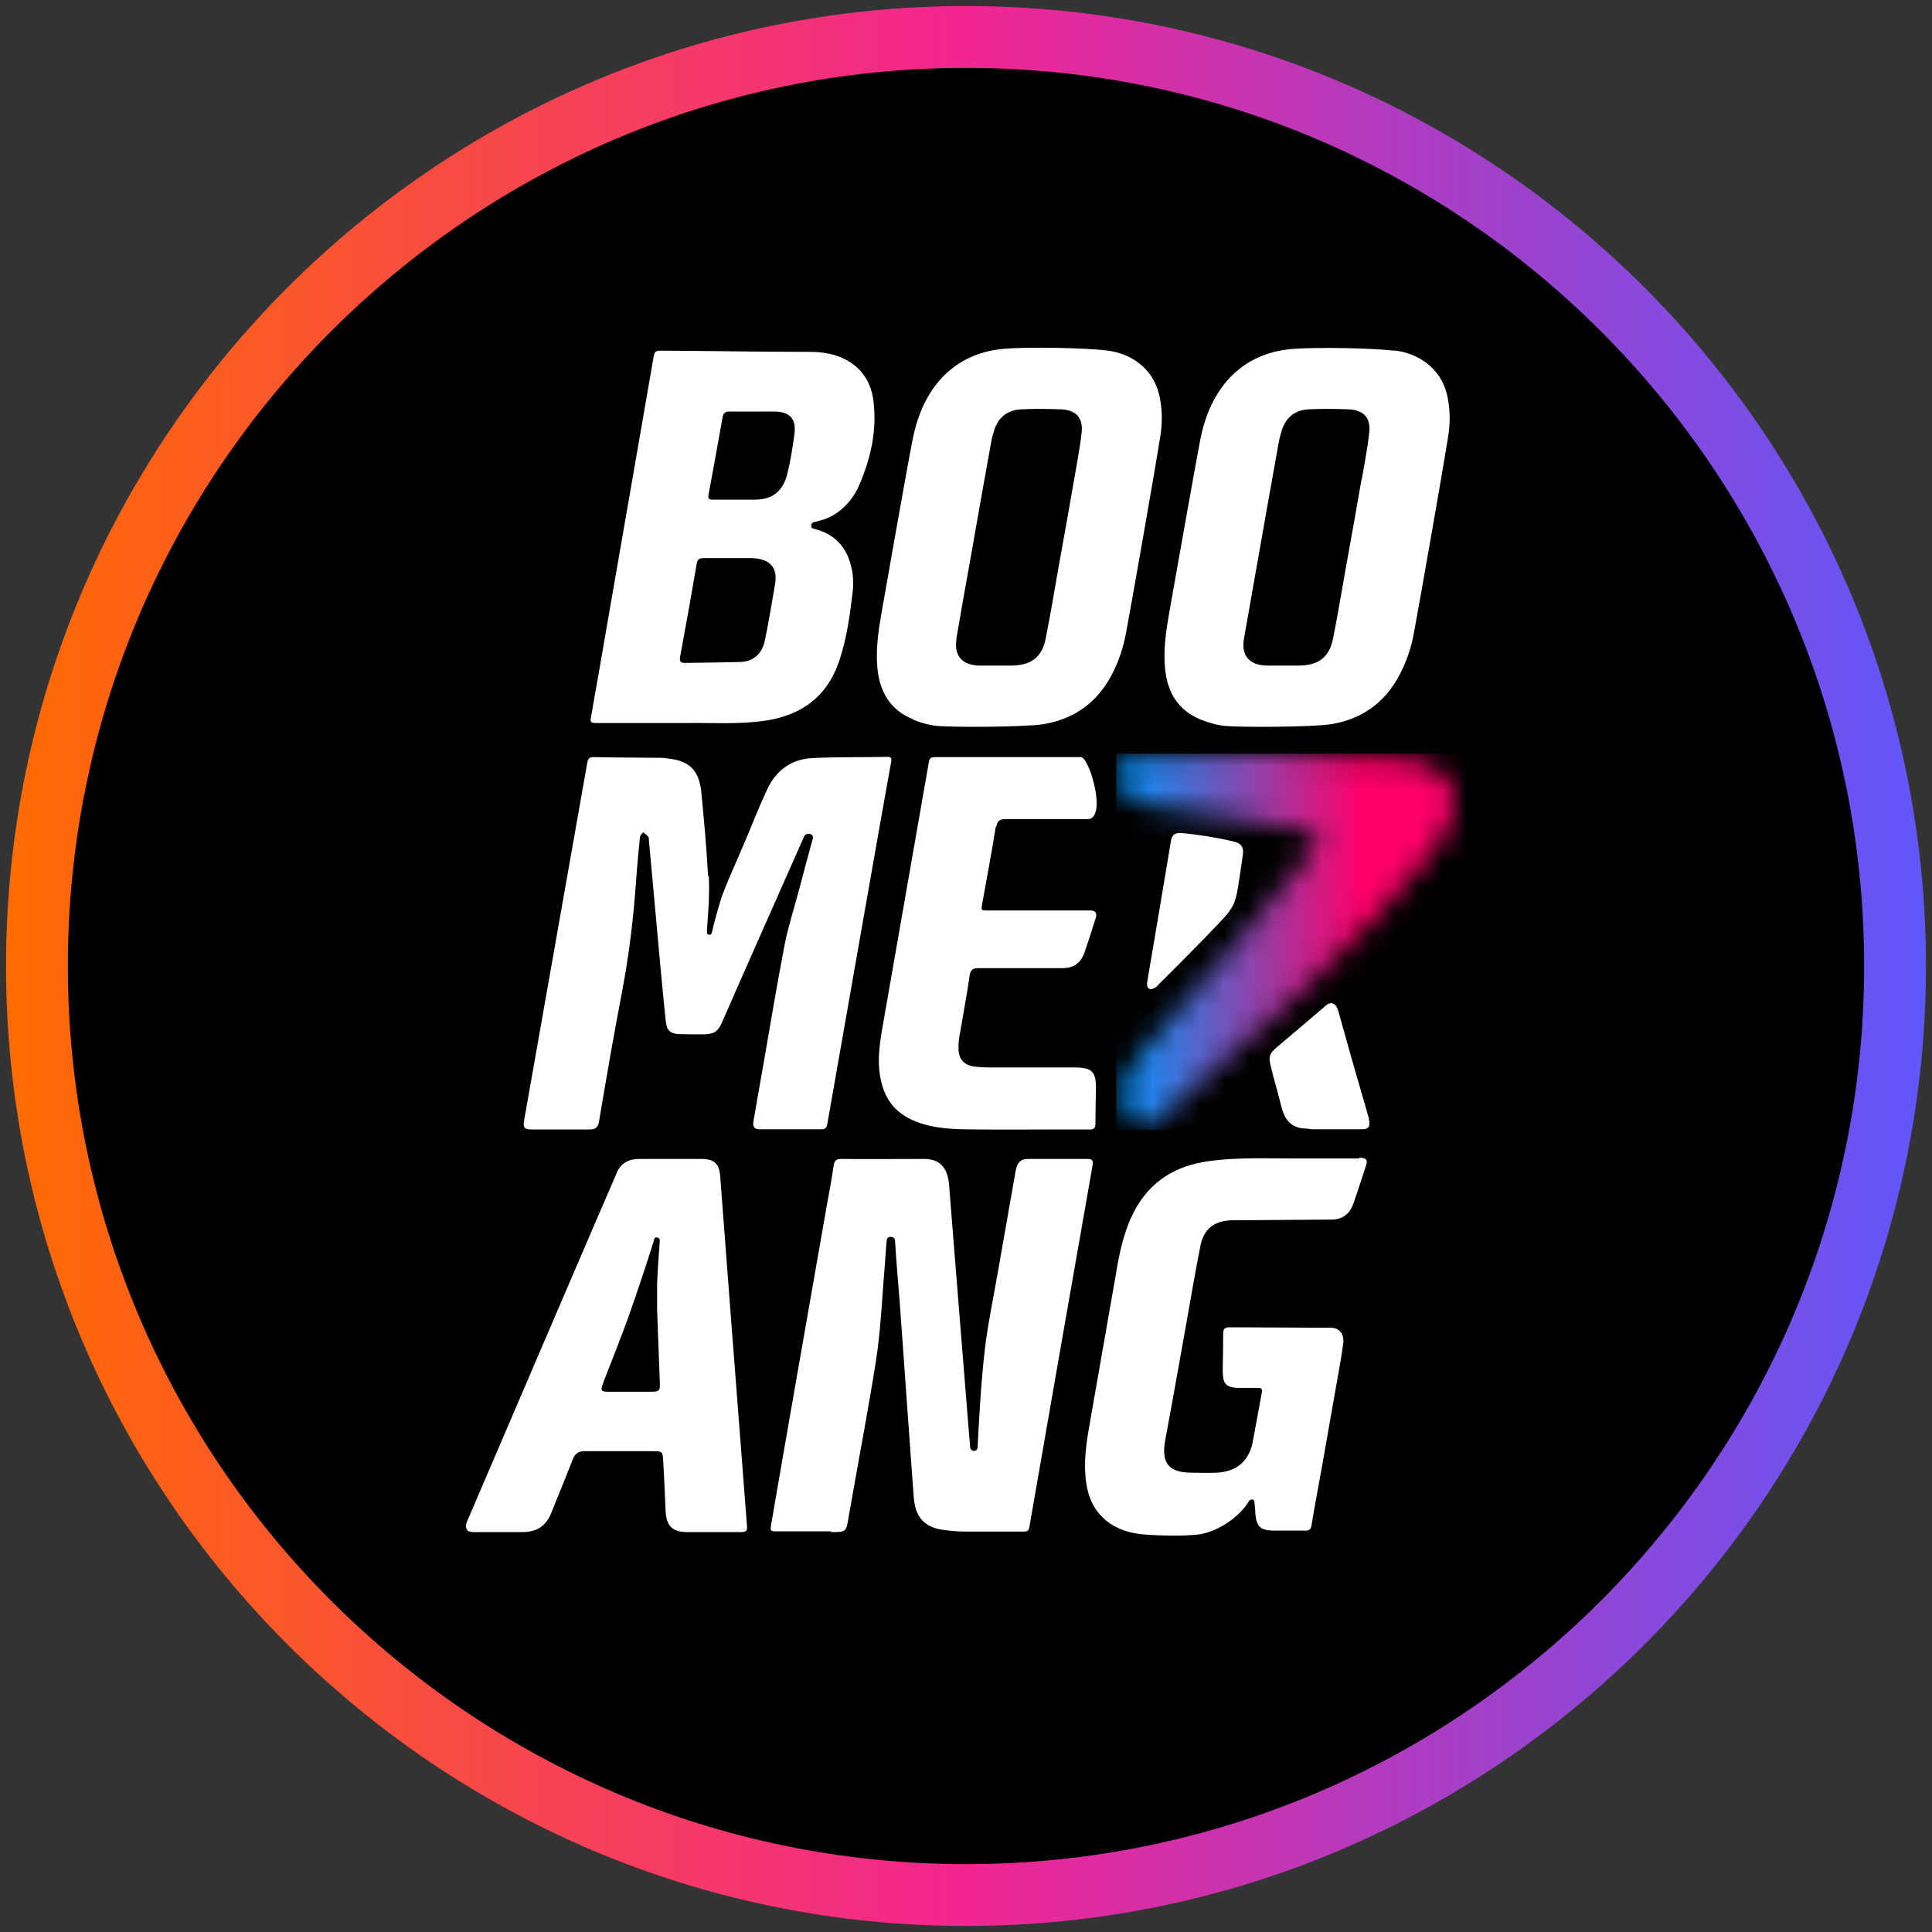
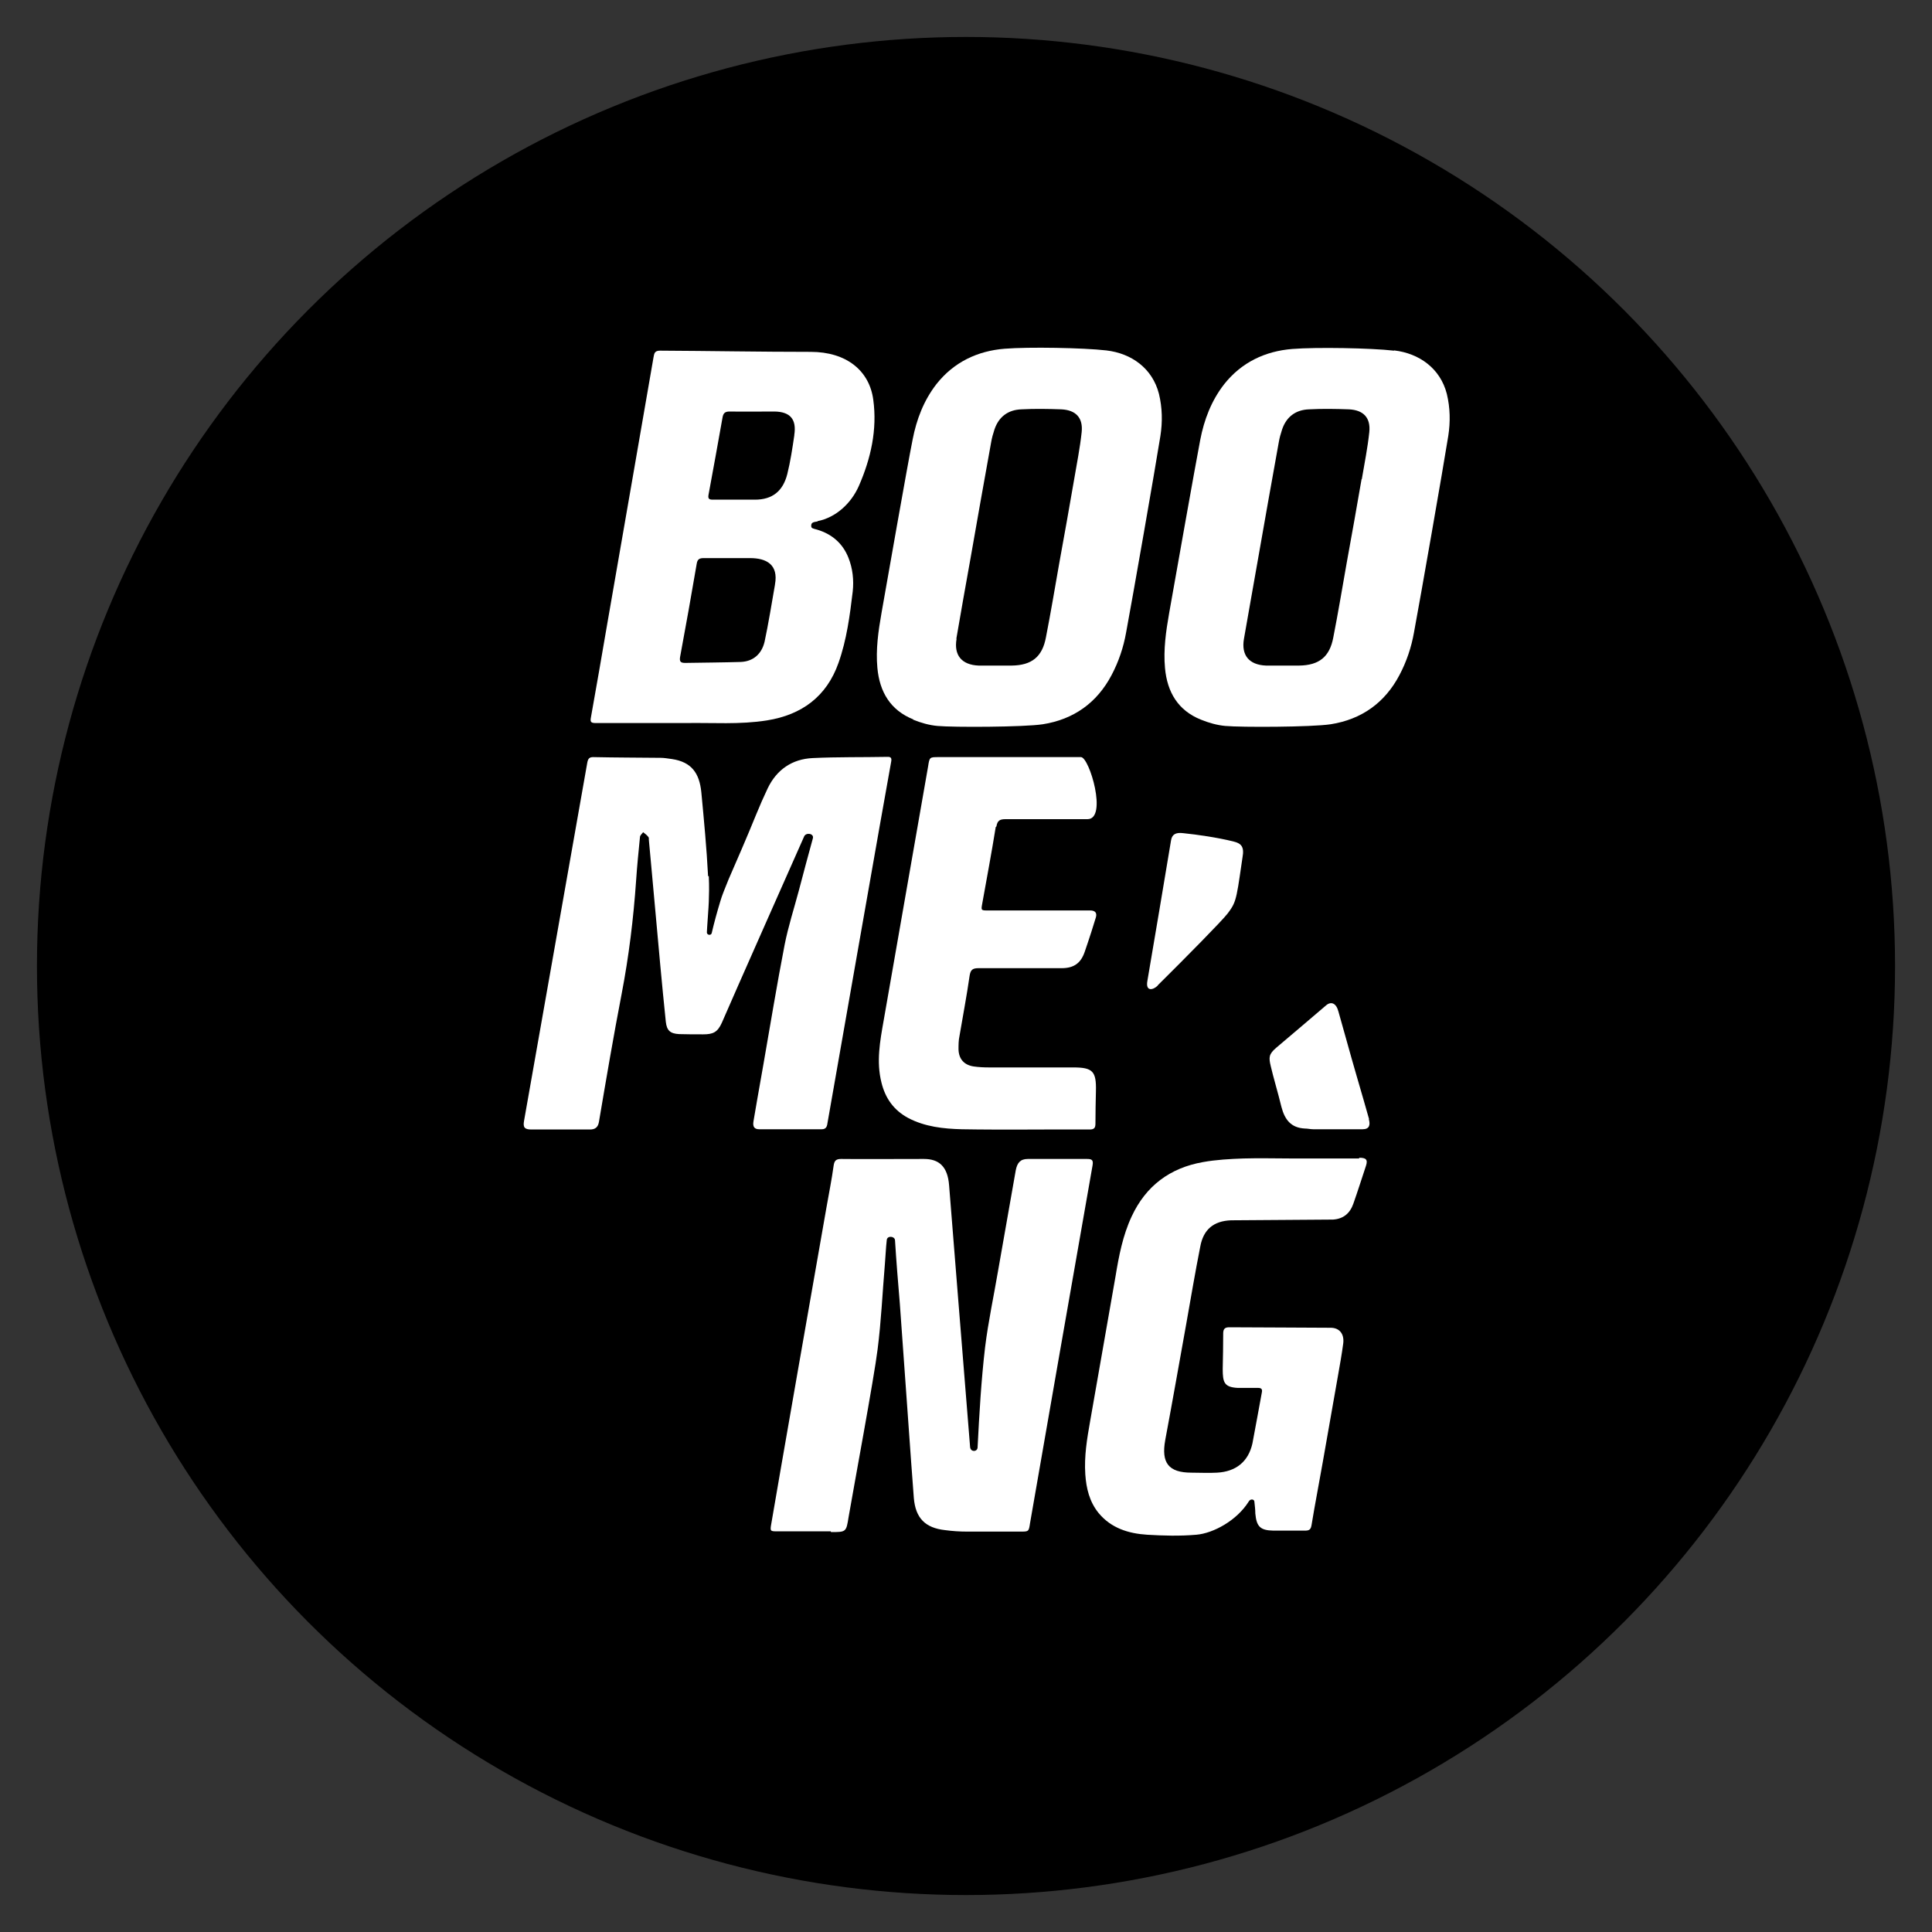
<svg xmlns="http://www.w3.org/2000/svg" height="80" viewBox="0 0 80 80" width="80">
  <rect x="0" y="0" width="80" height="80" fill="#333333" stroke="none" />
  <defs>
    <style>
      .cls-1 {
        mask: url(#mask);
      }

      .cls-2 {
        fill: url(#linear-gradient);
      }

      .cls-2, .cls-3, .cls-4, .cls-5 {
        stroke-width: 0px;
      }

      .cls-3 {
        fill: #000;
      }

      .cls-4 {
        fill: url(#linear-gradient-2);
      }

      .cls-5 {
        fill: #fff;
      }
    </style>
    <linearGradient gradientUnits="userSpaceOnUse" id="linear-gradient" x1=".25" x2="79.75" y1="40" y2="40">
      <stop offset="0" stop-color="#ff6b00" />
      <stop offset=".5" stop-color="#f22592" />
      <stop offset="1" stop-color="#5f57fa" />
    </linearGradient>
    <mask height="15.57" id="mask" maskUnits="userSpaceOnUse" width="14.54" x="46.22" y="31.21">
      <g data-name="mask0 1819 79" id="mask0_1819_79">
-         <path class="cls-5" d="M46.76,31.38c-.38.02-.54.3-.43.84.09.47.4.98.99,1.06,1.8.26,4.61.69,6.57,1.07.81.16.83.43.34,1.04-1.53,1.89-4.14,5.05-6.97,8.21-.96,1.07-.86,1.98-.47,2.68.23.42.69.5.94.28,3.84-3.27,9.1-8.07,11.68-11.4,1.37-1.76,1.04-3.52-1.34-3.73-1.78-.16-3.73-.23-5.61-.23-2.1,0-4.1.08-5.69.17" />
-       </g>
+         </g>
    </mask>
    <linearGradient gradientTransform="translate(0 82) scale(1 -1)" gradientUnits="userSpaceOnUse" id="linear-gradient-2" x1="46.22" x2="60.76" y1="43" y2="43">
      <stop offset="0" stop-color="#0098ff" />
      <stop offset=".7" stop-color="#ff0069" />
    </linearGradient>
  </defs>
  <g data-name="circle frame" id="circle_frame">
    <g>
      <circle class="cls-3" cx="40" cy="40" r="38.47" />
-       <path class="cls-2" d="M40,79.75C18.08,79.75.25,61.92.25,40S18.08.25,40,.25s39.75,17.83,39.75,39.75-17.83,39.75-39.75,39.75ZM40,2.81C19.49,2.81,2.81,19.49,2.81,40s16.68,37.19,37.19,37.19,37.19-16.68,37.19-37.19S60.51,2.81,40,2.81Z" data-name="casino com" id="casino_com" />
    </g>
  </g>
  <g id="boomerang">
    <g>
      <path class="cls-5" d="M37.81,29.8c.32.13.67.23,1.01.26.66.06,3.57.05,4.36-.07,1.27-.2,2.24-.88,2.85-2.04.29-.55.49-1.14.6-1.76.26-1.39,1.21-6.82,1.42-8.14.09-.58.08-1.16-.06-1.74-.27-1.06-1.14-1.68-2.18-1.8-.95-.11-3.22-.15-4.21-.07-1.12.09-2.1.55-2.82,1.46-.53.68-.83,1.47-.99,2.3-.22,1.09-1.06,5.89-1.29,7.19-.13.74-.24,1.5-.17,2.26.09,1,.54,1.76,1.49,2.14M39.6,26.45c.19-1.1.38-2.19.58-3.29.28-1.61.57-3.23.86-4.84.03-.18.08-.36.14-.54.18-.53.57-.81,1.11-.83.55-.03,1.11-.02,1.66,0,.6.03.9.35.84.94-.07.66-.2,1.3-.31,1.95-.2,1.17-.41,2.33-.62,3.49-.18,1.02-.35,2.04-.55,3.06-.15.81-.59,1.16-1.42,1.17-.21,0-1.13,0-1.37,0-.7-.03-1.03-.43-.91-1.11" />
      <path class="cls-5" d="M33.85,21.58c.76-.15,1.39-.73,1.71-1.45.5-1.14.77-2.34.6-3.58-.16-1.2-1.11-1.98-2.59-1.98-2.08,0-4.16-.04-6.24-.05-.23,0-.24.12-.27.28-.26,1.5-.52,3-.78,4.5-.38,2.19-.76,4.38-1.14,6.56-.22,1.28-.44,2.56-.67,3.84-.04.2,0,.24.21.24,1.04,0,2.08,0,3.12,0h.58c1.13-.02,2.25.07,3.38-.11,1.44-.23,2.47-.99,2.96-2.38.34-.96.47-1.96.59-2.96.05-.47,0-.95-.18-1.4-.24-.6-.69-.98-1.3-1.16-.18-.05-.24-.05-.24-.16,0-.15.11-.15.27-.18M32.09,24.21c-.11.64-.29,1.72-.43,2.36-.12.51-.47.82-.99.84-.63.02-1.68.03-2.3.04-.18,0-.24-.05-.21-.24.24-1.29.47-2.58.69-3.87.03-.19.12-.23.29-.23.64,0,1.24,0,1.92,0s1.18.27,1.03,1.09M32.89,18.03c-.08.54-.16,1.08-.29,1.6-.18.71-.62,1.06-1.34,1.06-.42,0-1.33,0-1.75,0-.16,0-.2-.05-.17-.21.2-1.07.39-2.14.58-3.2.03-.17.1-.24.29-.24.62.01,1.24,0,1.86,0,.65.01.92.32.82.97" />
      <path class="cls-5" d="M57.72,14.52c-.95-.11-3.22-.15-4.21-.07-1.12.09-2.1.55-2.82,1.46-.53.68-.83,1.47-.99,2.3-.21,1.09-1.06,5.89-1.29,7.19-.13.74-.24,1.5-.17,2.26.09,1,.54,1.76,1.49,2.14.32.13.67.23,1.01.26.66.06,3.57.05,4.36-.07,1.27-.2,2.24-.88,2.85-2.04.29-.55.49-1.14.6-1.76.26-1.39,1.21-6.82,1.42-8.14.09-.58.08-1.16-.06-1.74-.27-1.06-1.15-1.68-2.18-1.8M56.38,19.84c-.2,1.17-.41,2.33-.62,3.49-.18,1.02-.35,2.04-.55,3.06-.15.81-.59,1.16-1.42,1.17-.21,0-1.13,0-1.37,0-.7-.03-1.03-.43-.91-1.11.19-1.1.39-2.2.58-3.29.28-1.61.57-3.23.86-4.84.03-.18.08-.36.14-.54.18-.53.57-.81,1.11-.83.55-.03,1.11-.02,1.66,0,.6.03.9.35.84.94-.07.66-.2,1.3-.31,1.95" />
      <g class="cls-1">
-         <path class="cls-4" d="M60.76,31.21h-14.54v15.57h14.54v-15.57Z" />
-       </g>
+         </g>
      <path class="cls-5" d="M29.32,36.28c-.06-1.16-.17-2.32-.28-3.48-.08-.78-.4-1.25-1.22-1.37-.16-.02-.31-.05-.46-.05-.93-.01-1.87-.01-2.8-.03-.16,0-.21.07-.24.22-.11.62-2.21,12.5-2.62,14.84-.05.27.02.36.3.36.83,0,2.23,0,2.43,0s.33-.08.37-.31c.3-1.77.6-3.54.94-5.3.3-1.56.49-3.12.6-4.7.04-.6.1-1.2.16-1.8,0-.07.09-.14.13-.2.08.06.16.12.22.2.03.03.01.09.02.14.03.33.06.66.09.98.13,1.39.25,2.78.38,4.18.07.78.15,1.56.23,2.35.04.36.18.49.55.51.26.01.72.01.99.01.41,0,.6-.08.78-.48.34-.8,3.37-7.63,3.41-7.72.08-.17.41-.12.36.08-.2.72-.39,1.44-.58,2.16-.2.75-.44,1.49-.59,2.25-.32,1.65-.59,3.3-.88,4.96-.16.89-.37,2.11-.41,2.35-.04.23.04.33.24.33s1.66,0,2.59,0c.2,0,.22-.15.24-.29.27-1.52,2.39-13.64,2.63-14.92.03-.15,0-.22-.16-.21-1.03.02-2.06,0-3.09.05-.85.04-1.49.48-1.86,1.25-.17.36-.33.72-.48,1.09-.36.89-.83,1.97-1.14,2.68-.16.39-.28.69-.34.9-.14.46-.26.9-.36,1.33-.03.11-.2.08-.2-.03,0-.11.08-1.14.08-1.27.01-.31.02-.6,0-1.06" />
      <path class="cls-5" d="M47.94,40.8c1.22-1.21,2.66-2.67,2.89-2.97.23-.3.3-.45.38-.81.08-.36.17-1.08.24-1.52.08-.44-.05-.58-.39-.66-.65-.16-1.47-.28-2.06-.34-.32-.04-.47.05-.51.3-.23,1.41-.73,4.34-.98,5.82-.08.45.24.38.43.19" />
      <path class="cls-5" d="M41.26,34.22c.04-.25.15-.3.38-.3,1.13,0,2.55,0,3.39,0s.08-2.57-.27-2.57h-5.89c-.38,0-.38,0-.44.39-.16.94-1.64,9.35-1.84,10.52-.15.85-.31,1.7-.09,2.57.16.65.51,1.14,1.1,1.46.7.37,1.47.45,2.23.47,1.7.03,3.58,0,5.29.01.2,0,.24-.08.24-.25,0-.45.01-.9.02-1.34.02-.82-.13-.98-.94-.98h-3.48c-.21,0-.43-.01-.64-.04-.4-.06-.62-.31-.63-.71,0-.18,0-.37.04-.55.14-.83.3-1.66.42-2.5.04-.25.13-.31.37-.31,1.15,0,2.29,0,3.44,0,.51,0,.8-.21.96-.69.16-.46.41-1.24.46-1.42.05-.19-.04-.28-.24-.28h-4.23c-.28,0-.29,0-.24-.27.19-1.06.39-2.12.56-3.18" />
      <path class="cls-5" d="M56.69,46.34c-.07-.25-.35-1.23-.53-1.84-.24-.82-.55-1.96-.74-2.62-.09-.34-.3-.43-.51-.25-.21.18-1.77,1.51-2.07,1.76-.3.26-.31.39-.22.76.1.44.3,1.1.44,1.68.14.54.4.87.97.9.12,0,.23.03.35.03h2.04c.28,0,.33-.17.26-.42" />
      <path class="cls-5" d="M56.28,47.97h-2.78c-.67,0-1.34-.02-2.01,0-.56.02-1.13.05-1.68.15-1.36.24-2.36.98-2.95,2.25-.37.79-.53,1.64-.67,2.49-.35,1.99-.7,3.99-1.05,5.99-.13.73-.25,1.45-.2,2.2.04.58.17,1.13.55,1.6.52.63,1.24.85,2.01.9.68.04,1.34.06,2.04,0,.7-.06,1.68-.59,2.17-1.38.07-.12.22-.09.23,0,.02.18.04.35.04.5.05.54.2.7.75.71.44,0,.87,0,1.31,0,.19,0,.24-.06.27-.24.14-.86.31-1.72.46-2.58.21-1.19.42-2.39.63-3.58.08-.45.16-.9.22-1.35.05-.4-.16-.65-.52-.65s-3.51-.02-4.2-.02c-.17,0-.25.06-.25.25,0,.5-.01.99-.02,1.48,0,.55.06.75.62.78.24,0,.6,0,.84,0,.14,0,.19.05.16.19-.13.7-.23,1.27-.39,2.11-.17.76-.69,1.17-1.47,1.21-.35.02-.7,0-1.05,0-.96,0-1.26-.41-1.09-1.35.3-1.6.58-3.2.87-4.81.19-1.07.37-2.14.58-3.2.13-.71.55-1.06,1.27-1.09.79,0,3.5-.03,4.23-.03.43-.03.7-.26.84-.66.19-.54.34-1.02.52-1.56.09-.27,0-.34-.28-.34" />
      <path class="cls-5" d="M34.41,63.44c.63,0,.63,0,.73-.63.2-1.17,1.06-5.79,1.2-6.94.15-1.17.2-2.34.3-3.51.03-.34.04-.68.08-1.02.02-.18.32-.16.34.01.05.82.13,1.81.2,2.63.12,1.59.49,6.95.58,8.05.07.83.47,1.24,1.3,1.33.3.04.6.06.9.06.74,0,1.48,0,2.22,0,.33,0,.34,0,.39-.34.16-.94,2.24-12.85,2.59-14.82.04-.23-.03-.27-.23-.27h-2.45c-.31,0-.44.16-.5.47-.25,1.43-.48,2.72-.73,4.15-.18,1.06-.41,2.12-.54,3.18-.16,1.36-.24,2.77-.31,4.14,0,.19-.29.21-.31-.01-.39-4.81-.62-7.71-.87-10.84-.06-.78-.42-1.09-1.04-1.09-.85,0-2.93.01-3.43,0-.21,0-.28.07-.31.27-.08.59-.2,1.17-.3,1.75-.3,1.69-2.08,11.87-2.28,13.07-.06.33-.05.33.27.33h2.19" />
-       <path class="cls-5" d="M19.52,63.44h2.12c.56,0,.97-.24,1.18-.78.3-.75.61-1.49.9-2.24.09-.23.24-.33.48-.33.96,0,1.92,0,2.89,0,.32,0,.35.04.37.35.04.7.07,1.4.1,2.1.03.65.27.9.91.9.74,0,1.48,0,2.22,0,.21,0,.26-.06.24-.27-.47-6.02-1.01-13.15-1.11-14.49-.04-.48-.24-.68-.73-.69-.88,0-1.77,0-2.65,0-.41,0-.74.19-.89.55-.16.35-5.38,12.52-6.21,14.46-.09.21-.05.43.19.43M24.98,57.25c.35-.91.72-1.82,1.05-2.74.37-1.03,1.04-3.08,1.06-3.2.03-.12.23-.08.23.04,0,.12-.09,1.19-.11,1.79,0,.4,0,.8,0,1.08.04,1.06.07,2.01.11,2.97.02.41,0,.44-.41.44h-1.69c-.34,0-.37-.04-.24-.37" />
    </g>
  </g>
</svg>